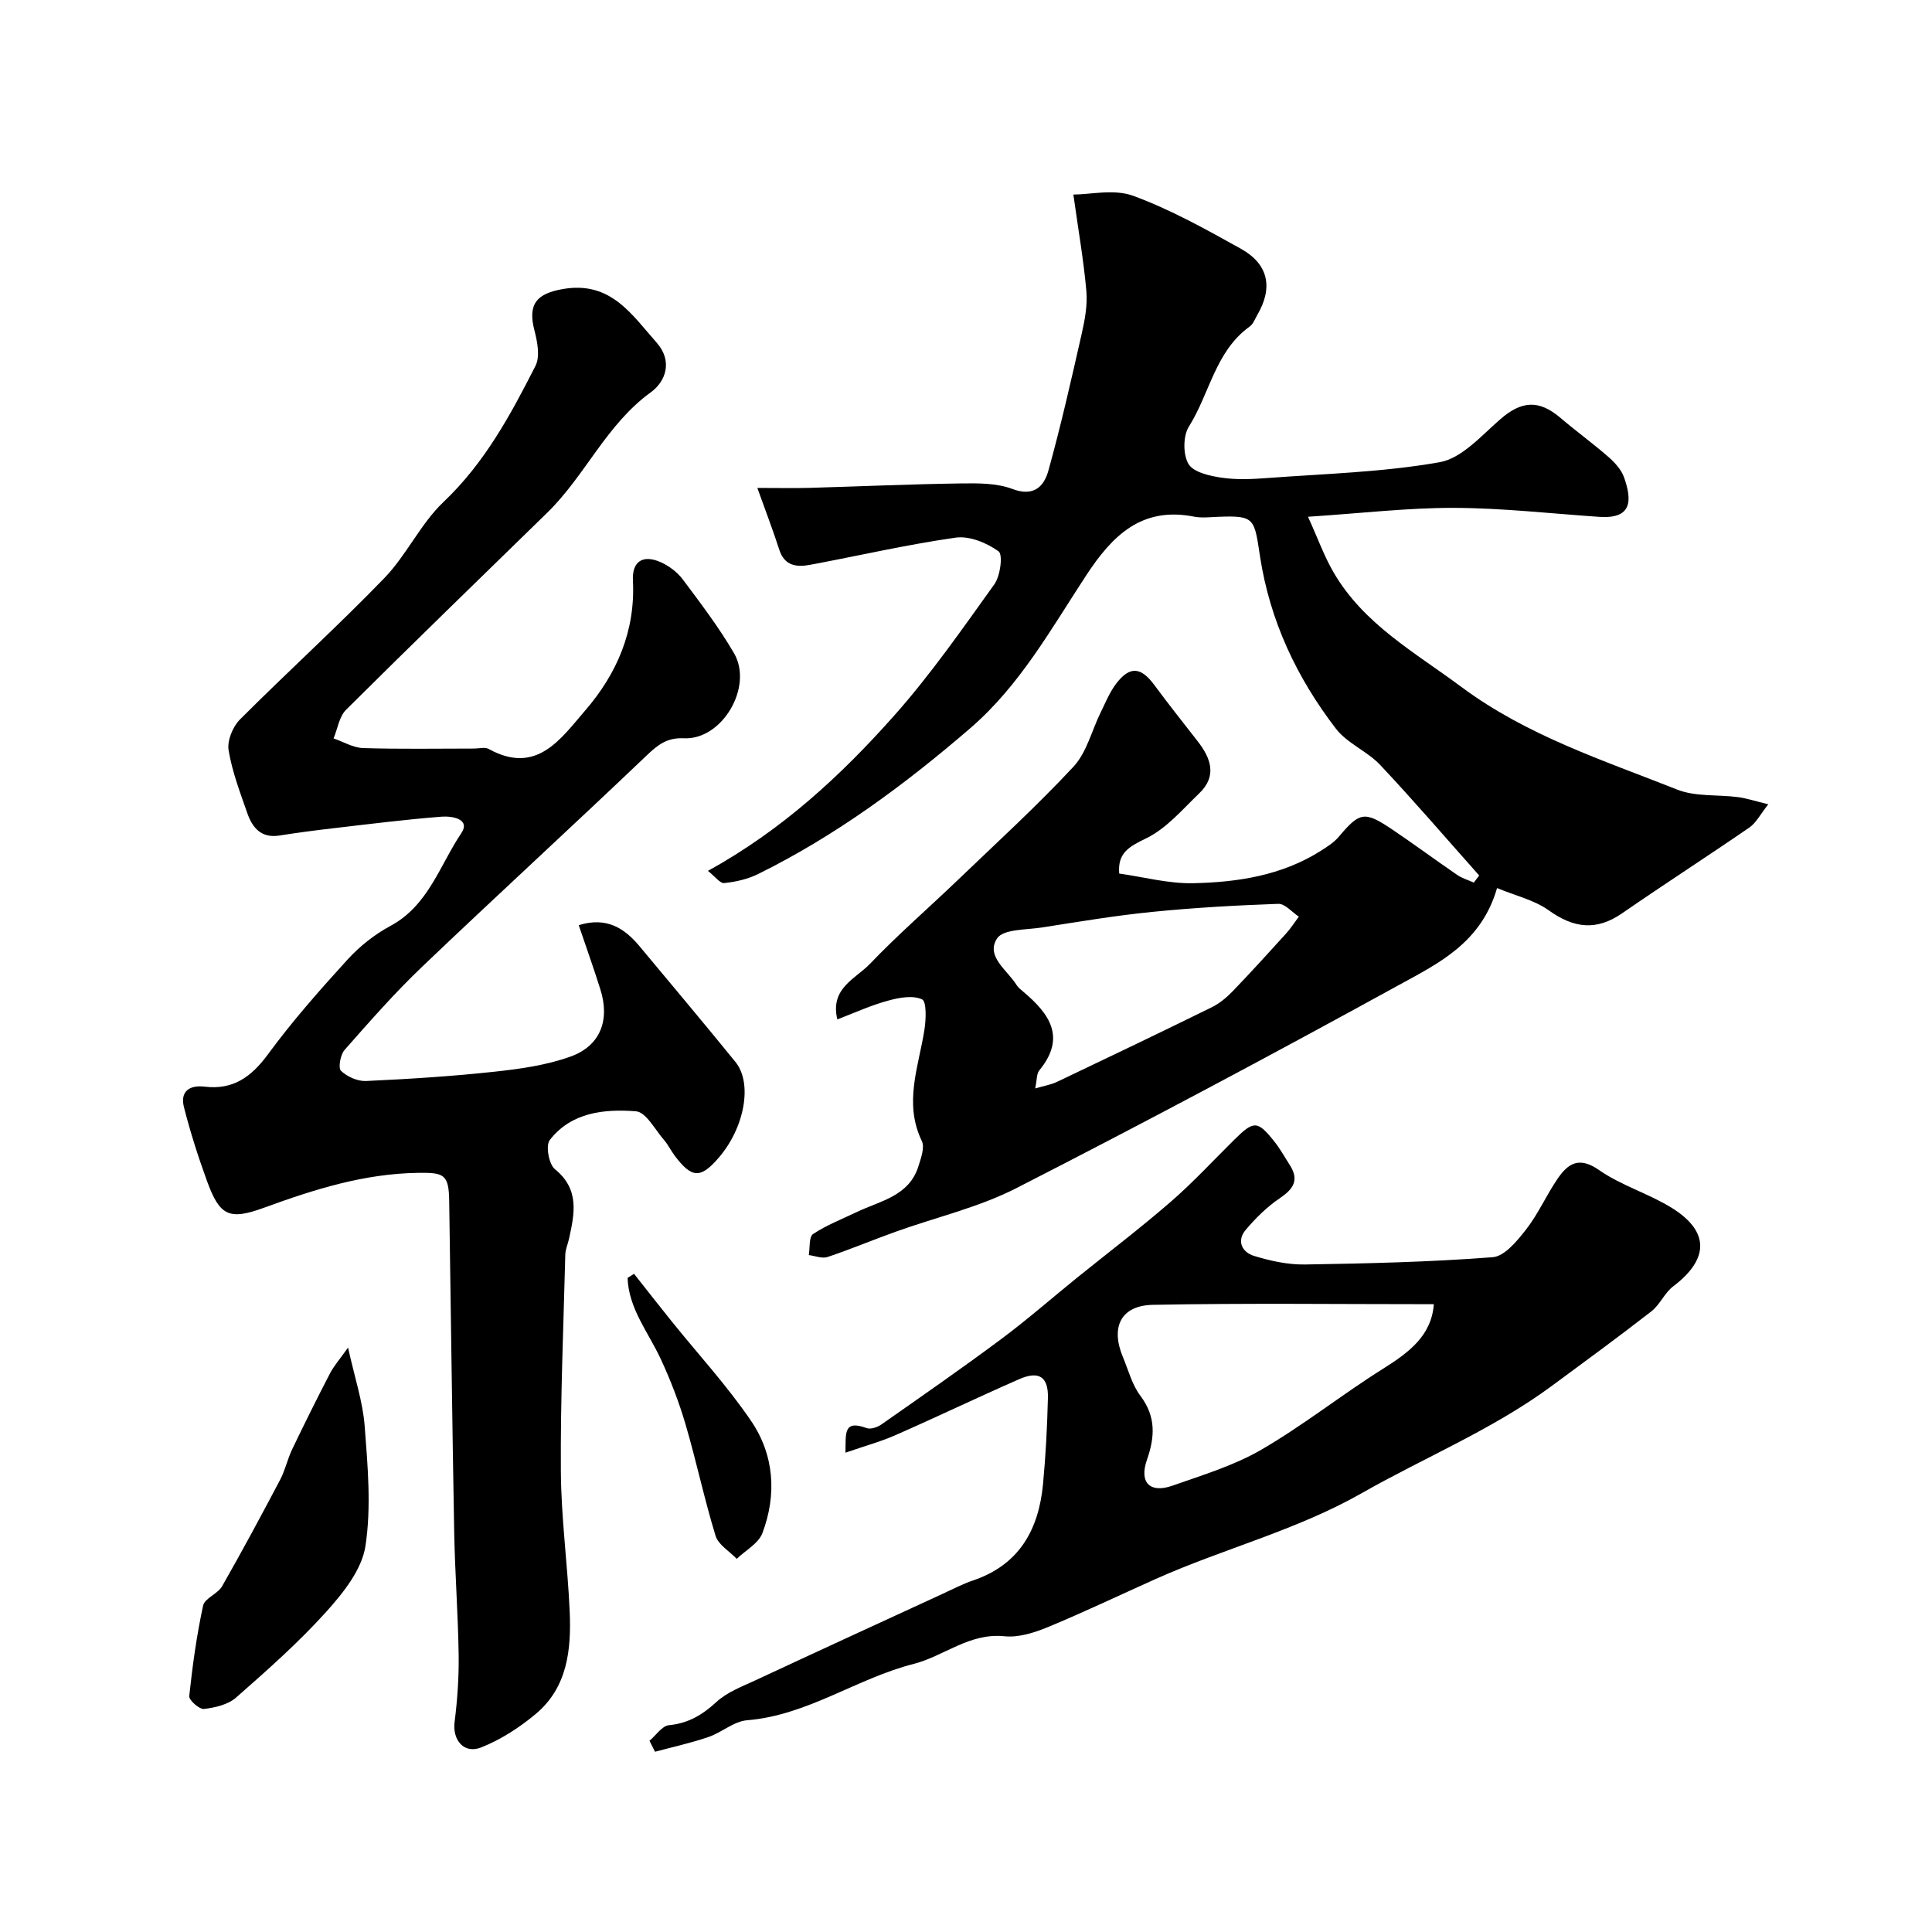
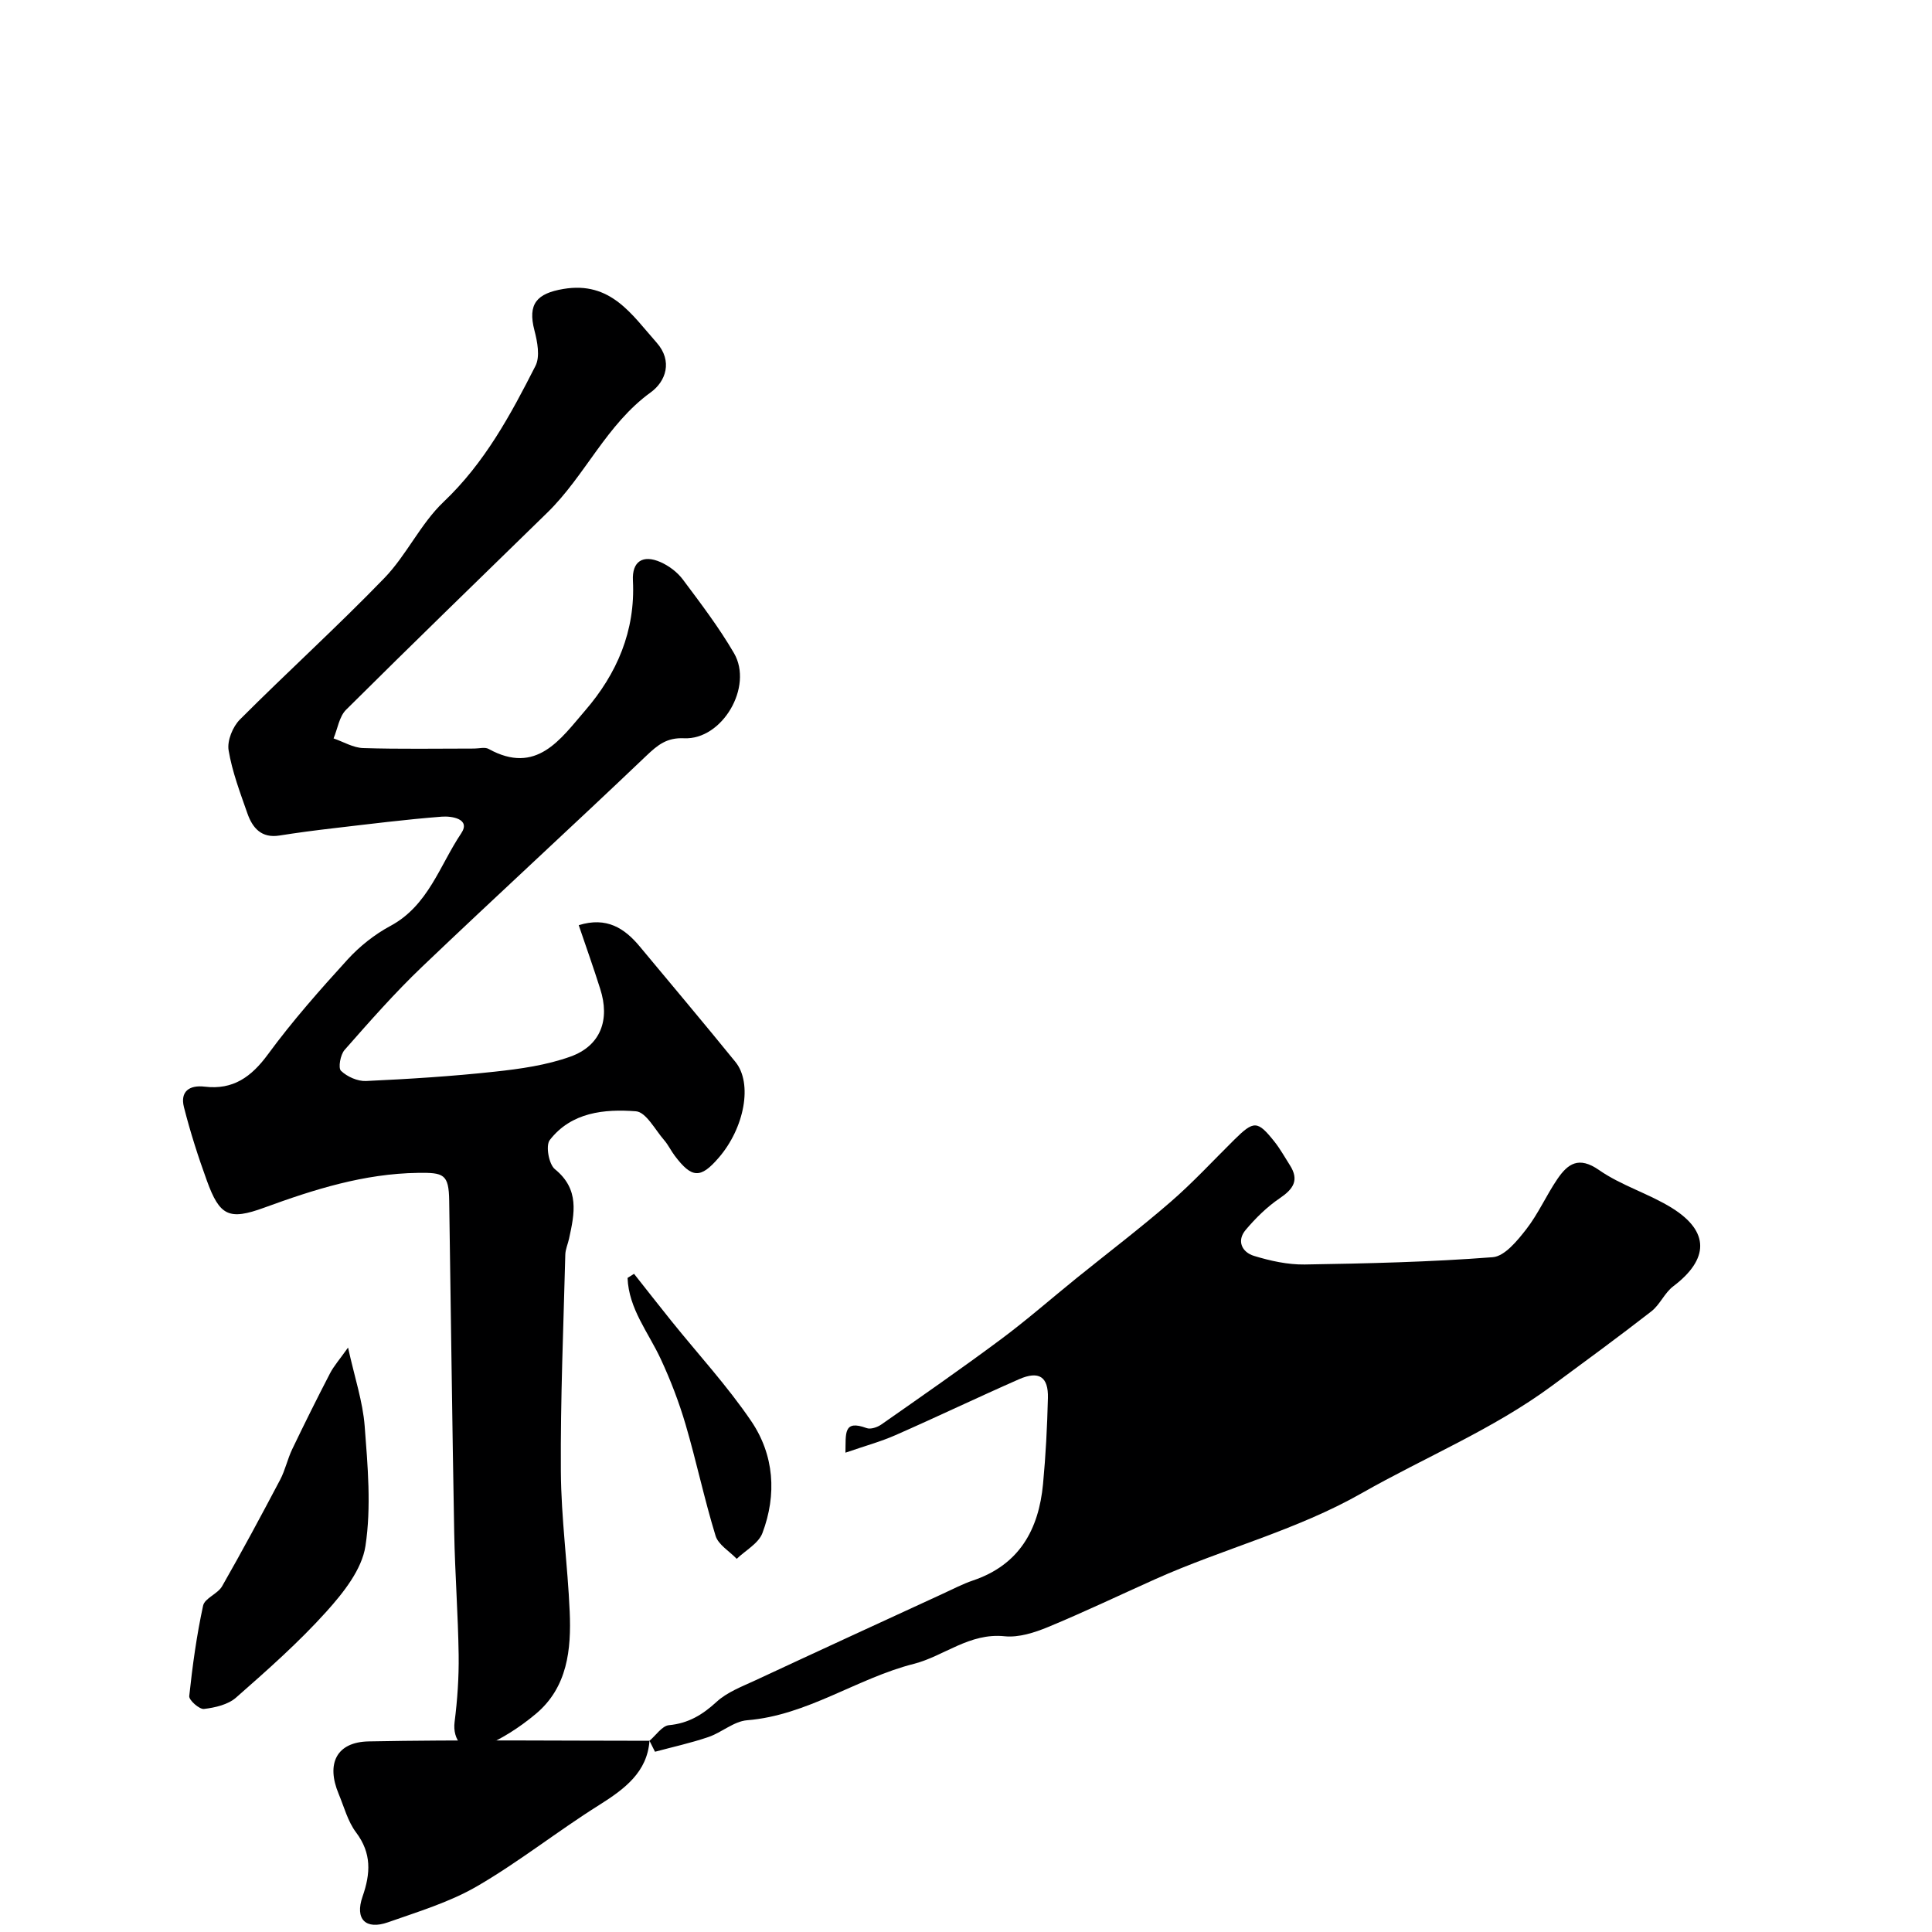
<svg xmlns="http://www.w3.org/2000/svg" enable-background="new 0 0 400 400" viewBox="0 0 400 400">
  <g fill="#000001">
-     <path d="m173.36 211.06c-1.57-6.48 3.82-8.43 6.76-11.51 5.72-5.99 12-11.43 17.98-17.16 8.13-7.8 16.47-15.41 24.14-23.64 2.75-2.95 3.79-7.5 5.66-11.29 1.01-2.05 1.88-4.23 3.26-6.01 2.8-3.61 5.08-3.34 7.83.37 2.92 3.95 5.97 7.8 8.99 11.67 2.75 3.53 4.03 7.19.31 10.76-3.49 3.35-6.82 7.31-11.03 9.34-3.56 1.71-5.9 3.04-5.54 7.27 5 .7 10.19 2.11 15.35 2 9.16-.2 18.25-1.59 26.28-6.64 1.37-.86 2.82-1.78 3.85-3 4.27-5.07 5.29-5.34 10.86-1.61 4.61 3.09 9.07 6.41 13.65 9.54 1.02.7 2.28 1.06 3.43 1.58.37-.49.74-.98 1.11-1.47-6.81-7.65-13.48-15.43-20.5-22.89-2.69-2.85-6.82-4.46-9.16-7.5-8.1-10.56-13.66-22.28-15.72-35.69-1.2-7.83-1.03-8.48-8.65-8.18-1.66.06-3.39.28-4.99-.03-10.85-2.15-16.93 3.91-22.32 12.12-7.28 11.08-13.71 22.78-24.03 31.68-13.57 11.7-27.86 22.26-43.96 30.21-2.13 1.05-4.61 1.6-6.98 1.85-.87.09-1.9-1.37-3.37-2.52 15.4-8.5 27.51-19.73 38.47-32.05 7.59-8.53 14.16-17.99 20.83-27.29 1.24-1.73 1.81-6.15.87-6.82-2.43-1.76-6.02-3.24-8.86-2.84-10.14 1.44-20.14 3.76-30.22 5.64-2.75.51-5.25.2-6.32-3.14-1.27-3.96-2.77-7.84-4.54-12.79 4.49 0 7.59.07 10.69-.01 10.47-.3 20.93-.77 31.4-.92 3.58-.05 7.44-.09 10.7 1.14 4.5 1.7 6.58-.56 7.48-3.83 2.6-9.37 4.75-18.87 6.9-28.36.65-2.86 1.2-5.9.95-8.78-.56-6.35-1.67-12.66-2.69-19.98 3.49 0 8.43-1.2 12.39.26 7.73 2.84 15.05 6.93 22.29 10.96 5.73 3.19 6.69 8.06 3.42 13.67-.49.84-.86 1.9-1.59 2.43-7.13 5.11-8.28 13.88-12.59 20.71-1.22 1.94-1.24 5.78-.09 7.74 1.01 1.72 4.36 2.48 6.8 2.84 3.12.47 6.38.32 9.55.08 11.92-.89 23.96-1.2 35.68-3.28 4.55-.81 8.6-5.47 12.47-8.84 4.42-3.87 8.03-4.16 12.51-.34 3.24 2.76 6.7 5.27 9.91 8.07 1.33 1.16 2.69 2.64 3.26 4.24 1.69 4.8 1.69 8.65-5.12 8.19-10.02-.68-20.03-1.83-30.05-1.86-9.51-.03-19.03 1.1-30.26 1.84 2.03 4.46 3.34 8.16 5.28 11.49 6.24 10.75 16.8 16.55 26.43 23.71 13.65 10.15 29.37 15.19 44.71 21.28 3.82 1.52 8.42 1.01 12.65 1.57 1.72.23 3.4.79 6.23 1.48-1.65 2.07-2.51 3.83-3.91 4.8-8.73 6.01-17.64 11.74-26.36 17.77-5.36 3.7-10.03 3.08-15.2-.62-2.98-2.14-6.86-3.01-10.69-4.61-3.3 11.43-12.25 15.64-20.34 20.09-26.21 14.4-52.61 28.46-79.24 42.07-7.82 3.99-16.64 6.01-24.97 9.01-4.71 1.69-9.33 3.63-14.07 5.22-1.13.38-2.58-.24-3.88-.4.26-1.5.01-3.78.89-4.36 2.78-1.85 5.98-3.08 9.02-4.54 4.89-2.34 10.87-3.29 12.8-9.52.52-1.67 1.33-3.87.7-5.18-3.81-7.89-.66-15.42.54-23.09.33-2.11.46-5.8-.5-6.25-1.88-.88-4.7-.38-6.94.24-3.57.95-6.95 2.51-10.6 3.91zm40.96 14.29c1.83-.54 3.26-.76 4.52-1.36 10.7-5.09 21.39-10.21 32.03-15.44 1.58-.78 3.04-1.98 4.27-3.25 3.78-3.92 7.44-7.95 11.1-11.99.99-1.09 1.79-2.35 2.67-3.53-1.42-.93-2.87-2.7-4.26-2.65-8.72.31-17.44.8-26.12 1.67-7.63.76-15.21 2.04-22.78 3.22-3.24.51-8.02.31-9.31 2.26-2.43 3.71 2.11 6.56 4.02 9.64.34.55.9.98 1.41 1.41 5.41 4.56 8.93 9.45 3.3 16.29-.57.7-.46 1.91-.85 3.73z" />
    <path d="m119.82 191.55c5.79-1.8 9.49.63 12.65 4.43 6.61 7.95 13.28 15.86 19.8 23.89 3.6 4.44 1.87 13.66-3.49 19.85-3.74 4.33-5.54 4.25-9.07-.42-.79-1.04-1.35-2.26-2.2-3.24-1.88-2.15-3.75-5.82-5.85-5.98-6.53-.5-13.38.18-17.84 5.96-.88 1.15-.19 5 1.06 6.02 5.15 4.17 4.07 9.18 2.94 14.38-.24 1.11-.75 2.2-.78 3.31-.38 14.96-1.02 29.92-.92 44.88.06 9.68 1.41 19.35 1.83 29.04.34 7.84-.45 15.66-6.99 21.15-3.38 2.83-7.27 5.36-11.35 6.97-3.58 1.42-5.97-1.59-5.49-5.28.58-4.58.9-9.23.84-13.84-.12-8.43-.76-16.86-.92-25.3-.42-22.92-.69-45.85-1.04-68.78-.08-5.53-1.15-5.83-6.48-5.76-11.18.16-21.49 3.43-31.81 7.2-7.32 2.68-9.23 1.7-11.87-5.56-1.82-5-3.45-10.1-4.76-15.26-.81-3.21 1.1-4.61 4.29-4.23 5.89.71 9.67-2.01 13.12-6.71 5.04-6.87 10.73-13.31 16.48-19.62 2.5-2.74 5.59-5.19 8.85-6.94 7.86-4.22 10.21-12.54 14.67-19.18 2.04-3.03-2.05-3.6-4.01-3.45-7.5.58-14.98 1.53-22.46 2.4-3.73.43-7.46.92-11.18 1.51-3.73.59-5.57-1.59-6.62-4.59-1.5-4.29-3.15-8.61-3.89-13.06-.33-1.98.85-4.88 2.34-6.37 9.85-9.87 20.2-19.25 29.89-29.27 4.62-4.77 7.51-11.27 12.3-15.81 8.49-8.06 13.85-18 19-28.13.99-1.94.4-5-.21-7.35-1.44-5.51.5-7.65 5.96-8.58 9.84-1.67 14.16 5.27 19.34 11.11 3.38 3.82 1.9 8.03-1.22 10.29-9.19 6.65-13.56 17.24-21.41 24.9-13.92 13.58-27.88 27.11-41.67 40.82-1.42 1.41-1.75 3.93-2.59 5.93 2.04.7 4.07 1.94 6.13 2 7.66.24 15.32.1 22.99.1 1 0 2.2-.35 2.97.07 9.92 5.5 14.91-2.05 20-7.94 6.56-7.6 10.42-16.47 9.89-26.9-.21-3.99 2.06-5.44 5.72-3.83 1.74.77 3.48 2.08 4.61 3.59 3.71 4.96 7.48 9.92 10.59 15.25 4.06 6.96-2.44 18-10.33 17.63-3.57-.17-5.45 1.38-7.81 3.62-15.38 14.67-31.06 29.02-46.44 43.7-5.67 5.41-10.86 11.33-16.04 17.21-.87.99-1.36 3.73-.74 4.32 1.27 1.22 3.44 2.19 5.18 2.11 8.89-.41 17.79-.97 26.63-1.93 5.3-.57 10.74-1.34 15.72-3.13 6.24-2.25 8.2-7.63 6.13-14.03-1.35-4.28-2.87-8.56-4.44-13.17z" />
-     <path d="m134.47 360.41c1.34-1.13 2.6-3.09 4.03-3.23 4.03-.38 6.95-2.16 9.87-4.84 2.19-2.01 5.23-3.15 8.01-4.44 12.91-6.02 25.87-11.97 38.81-17.93 2.07-.95 4.1-2.02 6.25-2.75 9.6-3.24 13.62-10.53 14.51-19.98.56-5.91.86-11.86 1.01-17.8.11-4.41-1.86-5.69-5.97-3.89-8.58 3.77-17.03 7.82-25.61 11.59-3.06 1.35-6.32 2.23-10.34 3.62.1-3.97-.48-6.88 4.38-5.09.83.31 2.24-.17 3.06-.75 8.29-5.8 16.61-11.58 24.73-17.62 5.39-4.01 10.45-8.45 15.68-12.68 6.5-5.25 13.16-10.31 19.47-15.78 4.64-4.02 8.82-8.56 13.19-12.88 4.04-3.99 4.8-4 8.29.38 1.21 1.52 2.16 3.25 3.21 4.89 2 3.12.7 4.96-2.1 6.86-2.63 1.78-4.99 4.11-7.04 6.54-1.94 2.29-.75 4.64 1.72 5.39 3.38 1.03 6.99 1.83 10.49 1.78 12.99-.21 25.99-.51 38.93-1.51 2.48-.19 5.09-3.41 6.94-5.78 2.49-3.2 4.15-7.02 6.44-10.39 2.17-3.19 4.44-4.8 8.64-1.87 4.62 3.22 10.31 4.87 15.12 7.87 7.8 4.87 7.64 10.6.22 16.21-1.78 1.35-2.73 3.78-4.5 5.16-6.77 5.27-13.7 10.34-20.61 15.44-12.21 9.01-26.26 14.76-39.34 22.2-13.56 7.72-28.63 11.49-42.71 17.79-7.42 3.32-14.75 6.83-22.26 9.94-2.81 1.16-6.08 2.21-9 1.91-7.3-.75-12.57 4.13-18.78 5.71-11.86 3.02-22.03 10.67-34.53 11.68-2.75.22-5.26 2.54-8.03 3.48-3.61 1.23-7.36 2.05-11.04 3.04-.38-.75-.76-1.51-1.14-2.27zm162.39-90.39c-19.64 0-38.9-.24-58.15.13-6.67.13-8.82 4.62-6.21 10.85 1.13 2.71 1.89 5.71 3.61 7.99 3.25 4.33 3.01 8.5 1.34 13.29-1.63 4.69.66 6.94 5.27 5.32 6.27-2.21 12.78-4.17 18.47-7.48 8.72-5.07 16.68-11.42 25.24-16.79 5.32-3.35 9.95-6.82 10.43-13.31z" />
+     <path d="m134.47 360.41c1.34-1.13 2.6-3.09 4.03-3.23 4.03-.38 6.95-2.16 9.87-4.84 2.19-2.01 5.23-3.15 8.01-4.44 12.91-6.02 25.87-11.97 38.81-17.93 2.07-.95 4.1-2.02 6.25-2.75 9.6-3.24 13.62-10.53 14.51-19.98.56-5.91.86-11.86 1.01-17.8.11-4.41-1.86-5.69-5.97-3.89-8.58 3.77-17.03 7.82-25.61 11.59-3.06 1.35-6.32 2.23-10.34 3.62.1-3.97-.48-6.88 4.38-5.09.83.31 2.24-.17 3.06-.75 8.29-5.8 16.61-11.58 24.73-17.62 5.39-4.01 10.45-8.45 15.68-12.68 6.5-5.25 13.16-10.31 19.47-15.78 4.64-4.02 8.82-8.56 13.19-12.88 4.04-3.99 4.8-4 8.29.38 1.21 1.52 2.16 3.25 3.21 4.89 2 3.12.7 4.96-2.1 6.86-2.63 1.78-4.99 4.11-7.04 6.54-1.94 2.29-.75 4.64 1.72 5.39 3.38 1.03 6.99 1.83 10.49 1.78 12.99-.21 25.99-.51 38.93-1.51 2.48-.19 5.09-3.41 6.94-5.78 2.49-3.2 4.15-7.02 6.44-10.39 2.17-3.19 4.44-4.8 8.64-1.87 4.62 3.22 10.31 4.87 15.12 7.87 7.8 4.87 7.64 10.6.22 16.21-1.78 1.35-2.73 3.78-4.5 5.16-6.77 5.27-13.7 10.34-20.61 15.44-12.21 9.01-26.26 14.76-39.34 22.2-13.56 7.72-28.63 11.49-42.71 17.79-7.42 3.32-14.75 6.83-22.26 9.94-2.81 1.16-6.08 2.21-9 1.91-7.3-.75-12.57 4.13-18.78 5.71-11.86 3.02-22.03 10.67-34.53 11.68-2.75.22-5.26 2.54-8.03 3.48-3.61 1.23-7.36 2.05-11.04 3.04-.38-.75-.76-1.51-1.14-2.27zc-19.64 0-38.9-.24-58.15.13-6.67.13-8.82 4.62-6.21 10.85 1.13 2.71 1.89 5.71 3.61 7.99 3.25 4.33 3.01 8.5 1.34 13.29-1.63 4.69.66 6.94 5.27 5.32 6.27-2.21 12.78-4.17 18.47-7.48 8.72-5.07 16.68-11.42 25.24-16.79 5.32-3.35 9.95-6.82 10.43-13.31z" />
    <path d="m72.06 279c1.37 6.22 3.05 11.18 3.44 16.23.63 8.27 1.4 16.76.16 24.87-.74 4.87-4.6 9.7-8.11 13.6-5.74 6.37-12.23 12.1-18.68 17.77-1.66 1.46-4.34 2.08-6.64 2.35-.95.11-3.14-1.83-3.05-2.66.67-6.28 1.53-12.56 2.87-18.73.33-1.54 3.02-2.42 3.93-4.01 4.15-7.26 8.11-14.64 12.02-22.05 1.05-1.99 1.52-4.29 2.5-6.33 2.53-5.27 5.13-10.51 7.82-15.69.79-1.53 1.97-2.86 3.74-5.35z" />
    <path d="m131.27 263.73c2.57 3.25 5.12 6.52 7.72 9.75 5.54 6.89 11.58 13.44 16.53 20.73 4.77 7.02 5.34 15.22 2.33 23.2-.81 2.14-3.49 3.57-5.32 5.33-1.51-1.58-3.81-2.91-4.38-4.77-2.33-7.59-3.96-15.39-6.2-23.02-1.36-4.63-3.11-9.19-5.14-13.56-2.56-5.52-6.64-10.41-6.88-16.81.44-.28.89-.56 1.34-.85z" />
  </g>
</svg>